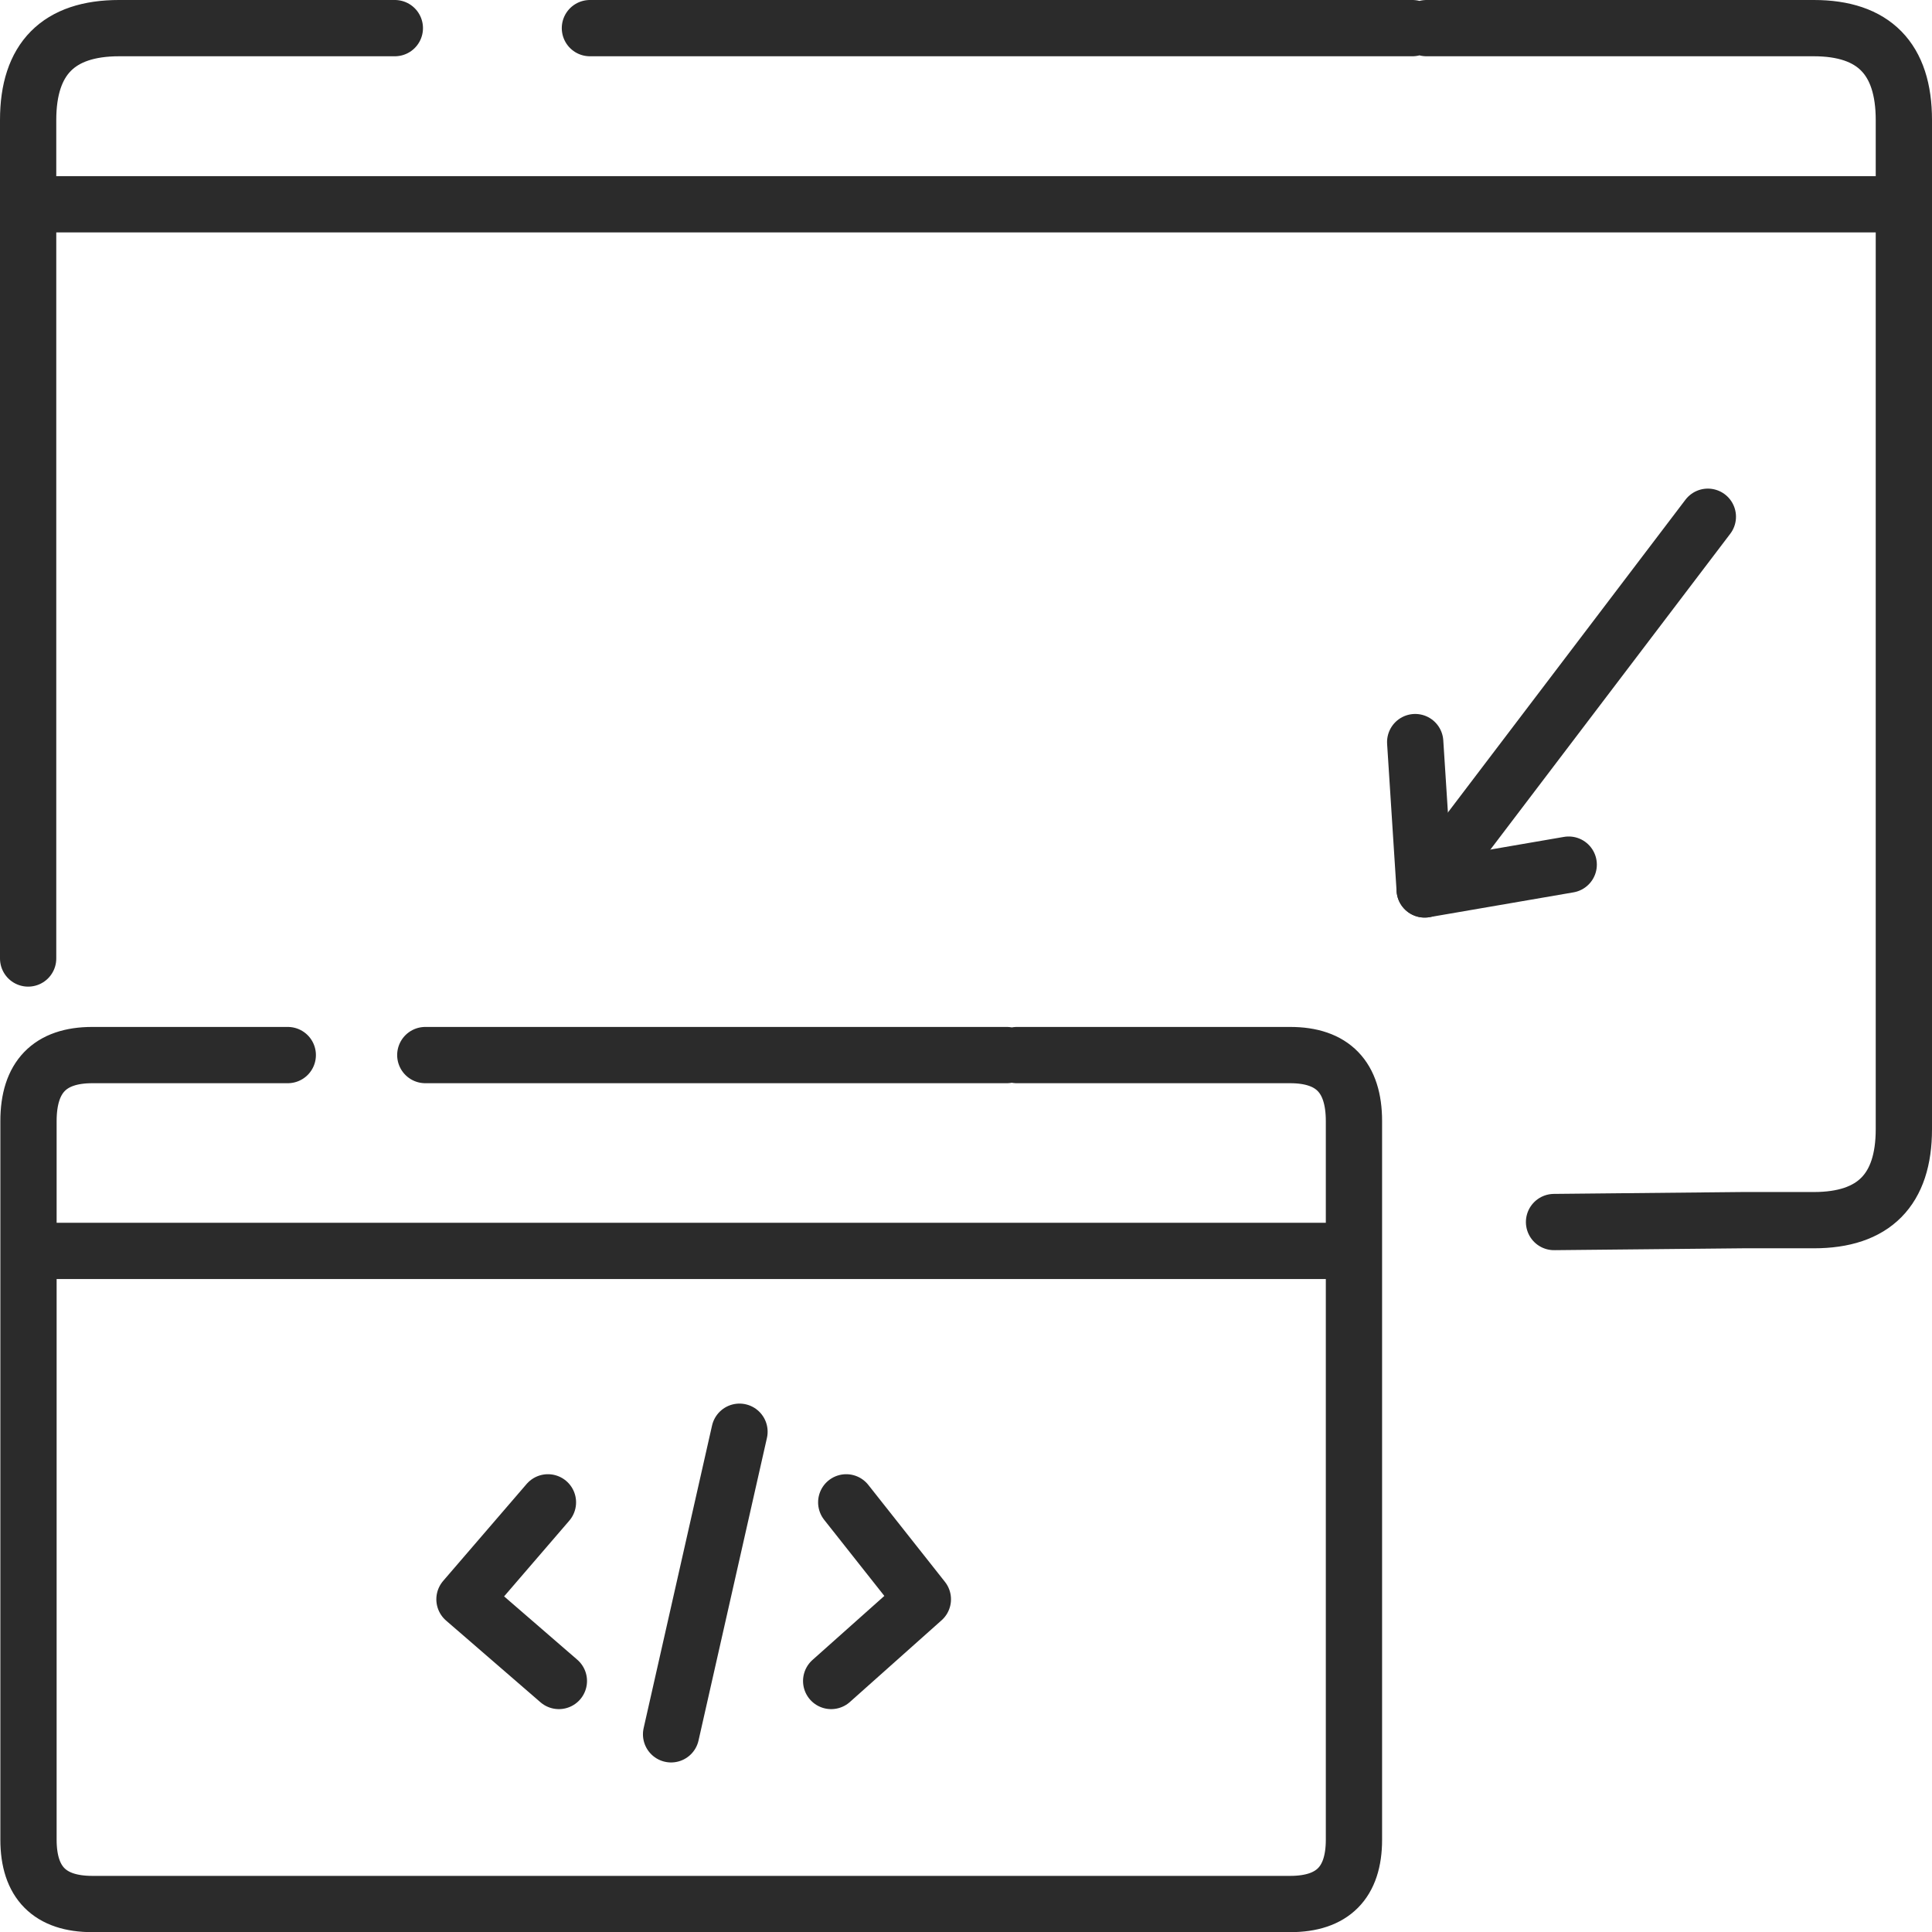
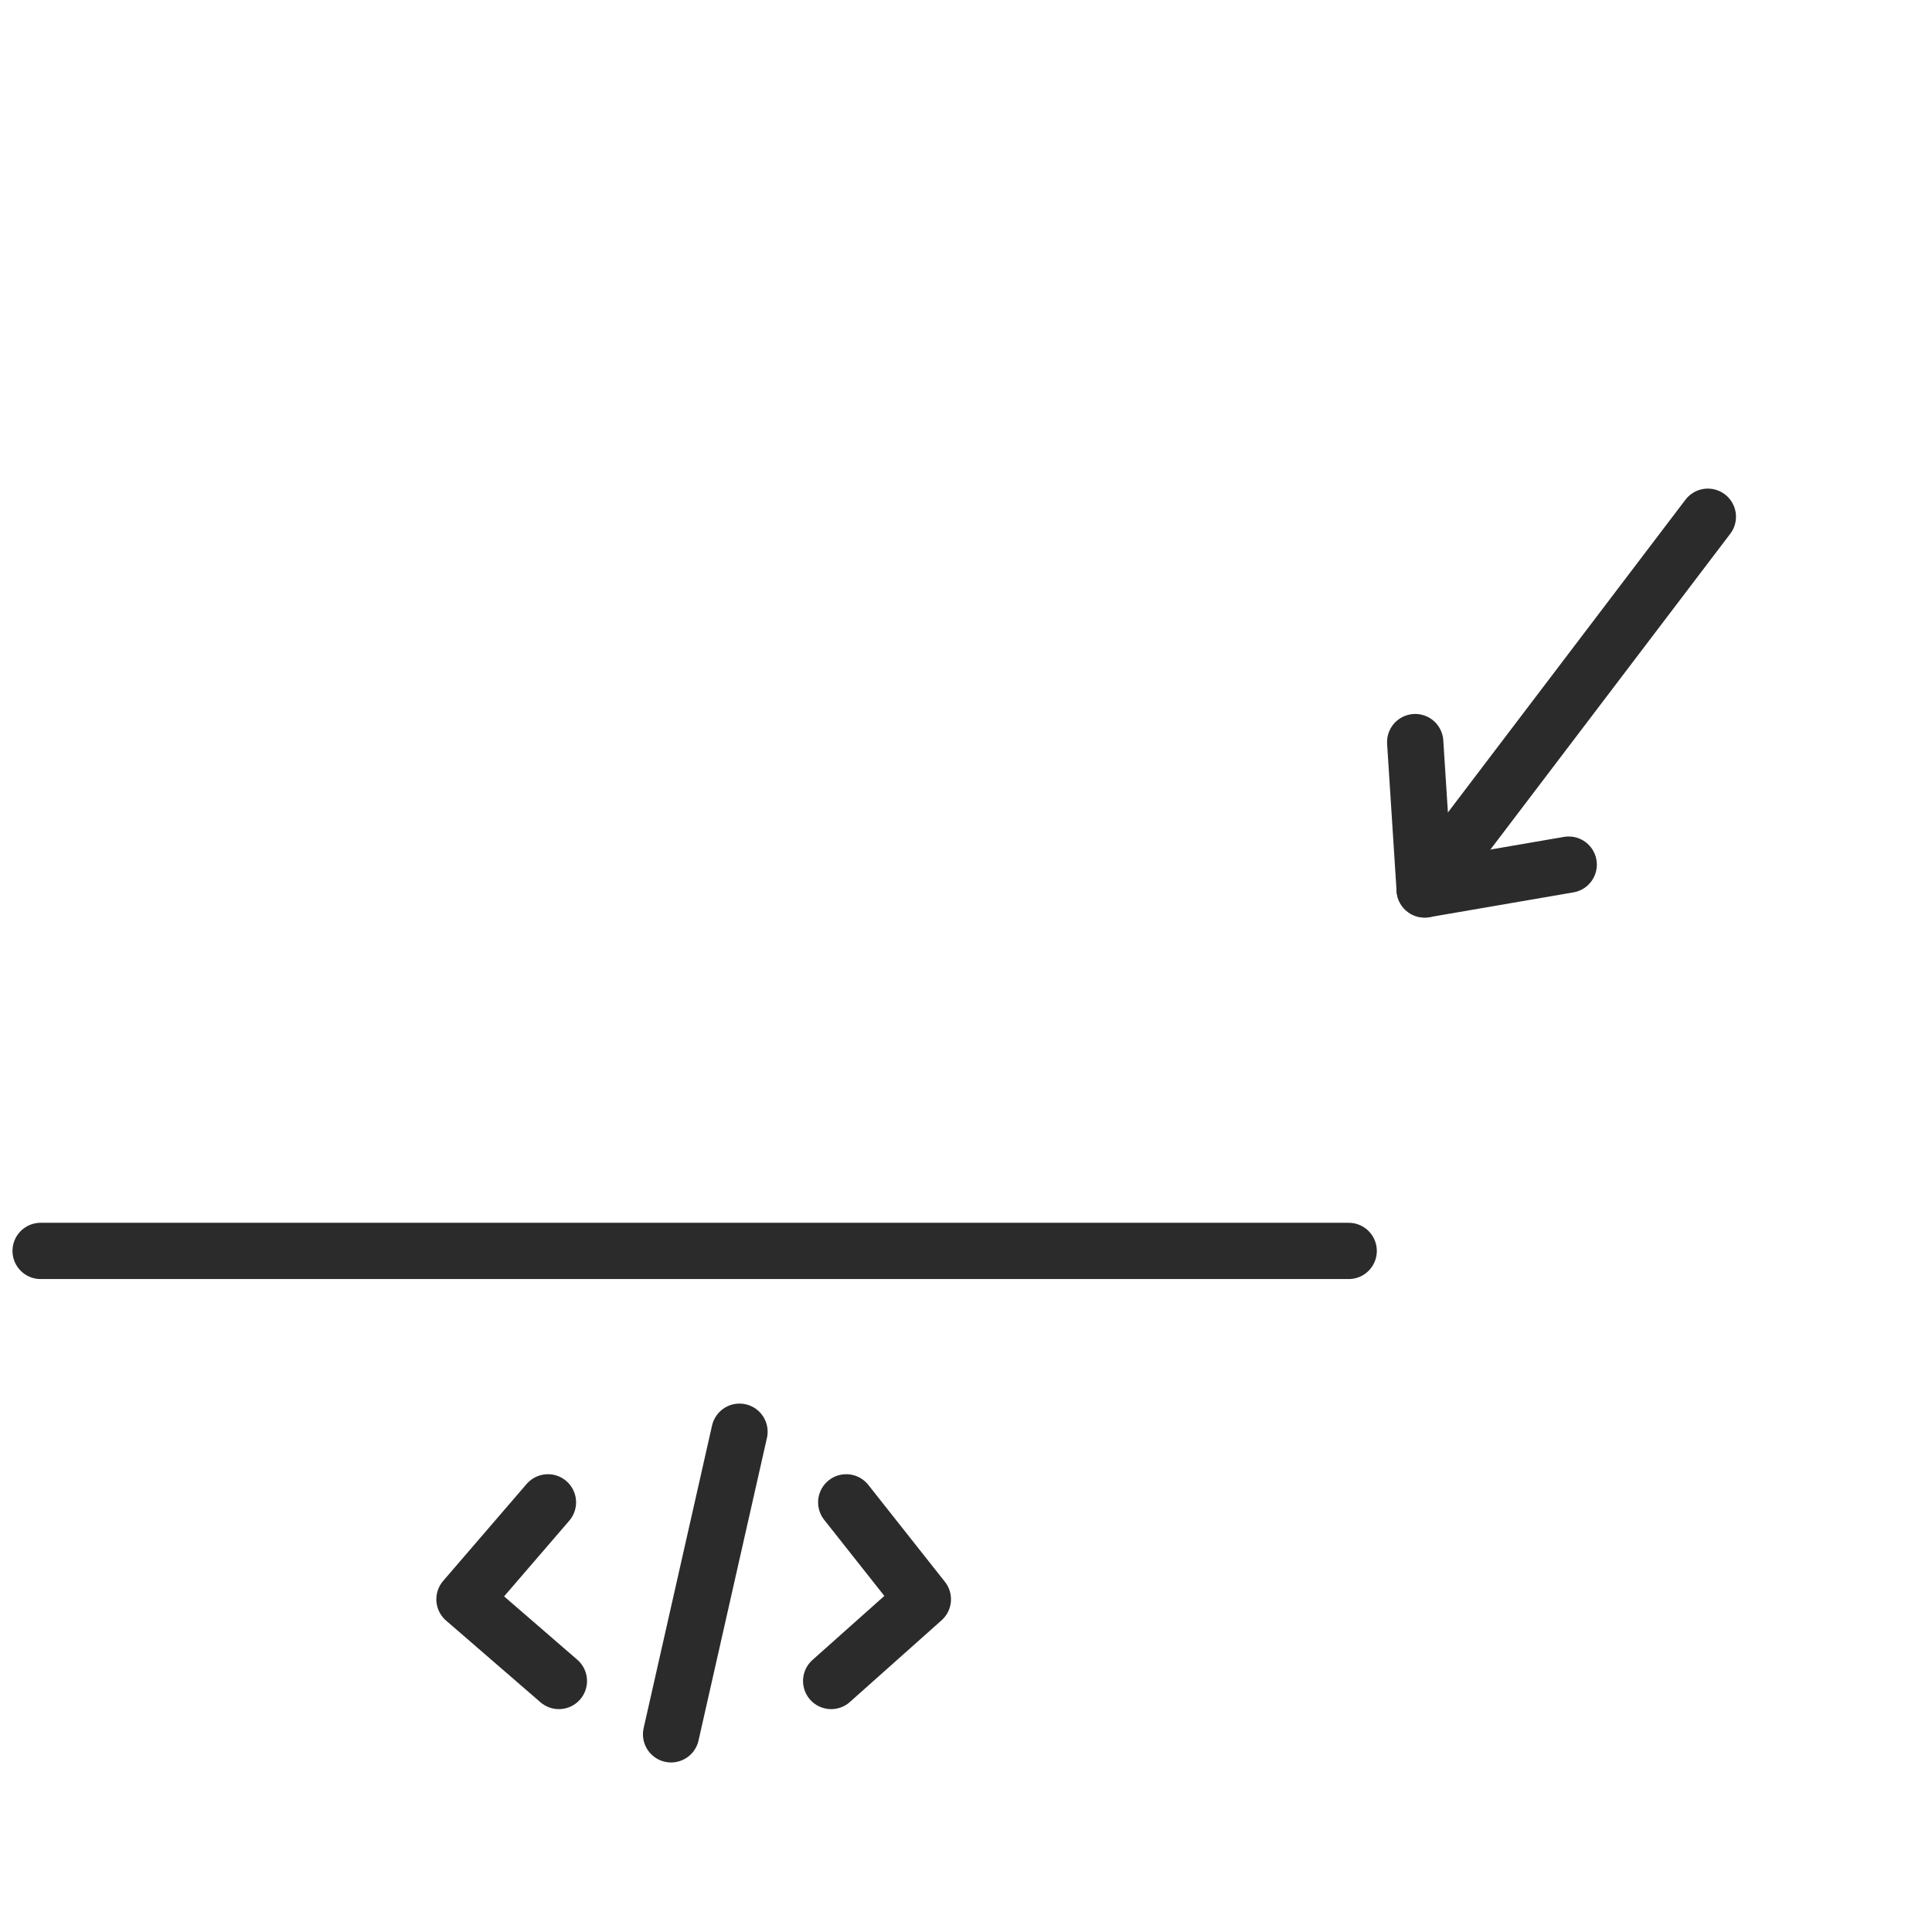
<svg xmlns="http://www.w3.org/2000/svg" width="103" height="103.007" viewBox="0 0 103 103.007">
  <defs>
    <style>.a,.b,.c,.d,.e{fill:none;stroke:#2b2b2b;stroke-linecap:round;stroke-linejoin:round;}.a{stroke-width:3px;}.b{stroke-width:3px;}.c{stroke-width:3px;}.d{stroke-width:3px;}.e{stroke-width:3px;}</style>
  </defs>
  <g transform="translate(1.5 1.5)">
    <g transform="translate(-420.4 -186.801)">
-       <path class="a" d="M424.275,973.726H524.05" transform="translate(-3.843 -777.534)" />
-     </g>
+       </g>
    <g transform="translate(-424.25 -964.35)">
-       <path class="b" d="M498.8,964.35h20.65q4.8,0,4.8,4.9v53.8q0,4.85-4.8,4.85h-3.8l-10.05.1m-81.35-14.05v-44.7q0-4.9,4.85-4.9h14.7m10.4,0h43.85" />
-     </g>
+       </g>
    <g transform="translate(-423.05 -961.151)">
      <path class="b" d="M512.6,987.2l-13.9,18.3" />
    </g>
    <g transform="matrix(-0.794, -0.608, 0.608, -0.794, 78.65, 67.549)">
      <path class="b" d="M16.483,14.622,11.19,20.34" />
    </g>
    <g transform="matrix(-0.794, -0.608, 0.608, -0.794, 78.65, 67.549)">
      <path class="b" d="M16.483,14.622l5.176,5.929" />
    </g>
    <g transform="translate(-197.6 -452.301)">
      <path class="c" d="M424.864,1029.516H494.6" transform="translate(-226.598 -512.025)" />
    </g>
    <g transform="translate(-152.25 -353.301)">
-       <path class="d" d="M476.932,1019.094h14.575q3.4,0,3.4,3.519v38.31q0,3.43-3.4,3.43H427.643q-3.4,0-3.4-3.43v-38.31q0-3.519,3.4-3.519h10.423m7.332,0h31" transform="translate(-271.974 -611.044)" />
-     </g>
+       </g>
    <g transform="translate(-215.5 -87.801)">
      <path class="e" d="M467.859,1042.917l4.085,5.168-4.888,4.356m-15.1-9.524-4.45,5.168,5.033,4.356m9.629-13.289-3.647,16.132" transform="translate(-208.744 -876.522)" />
    </g>
  </g>
</svg>